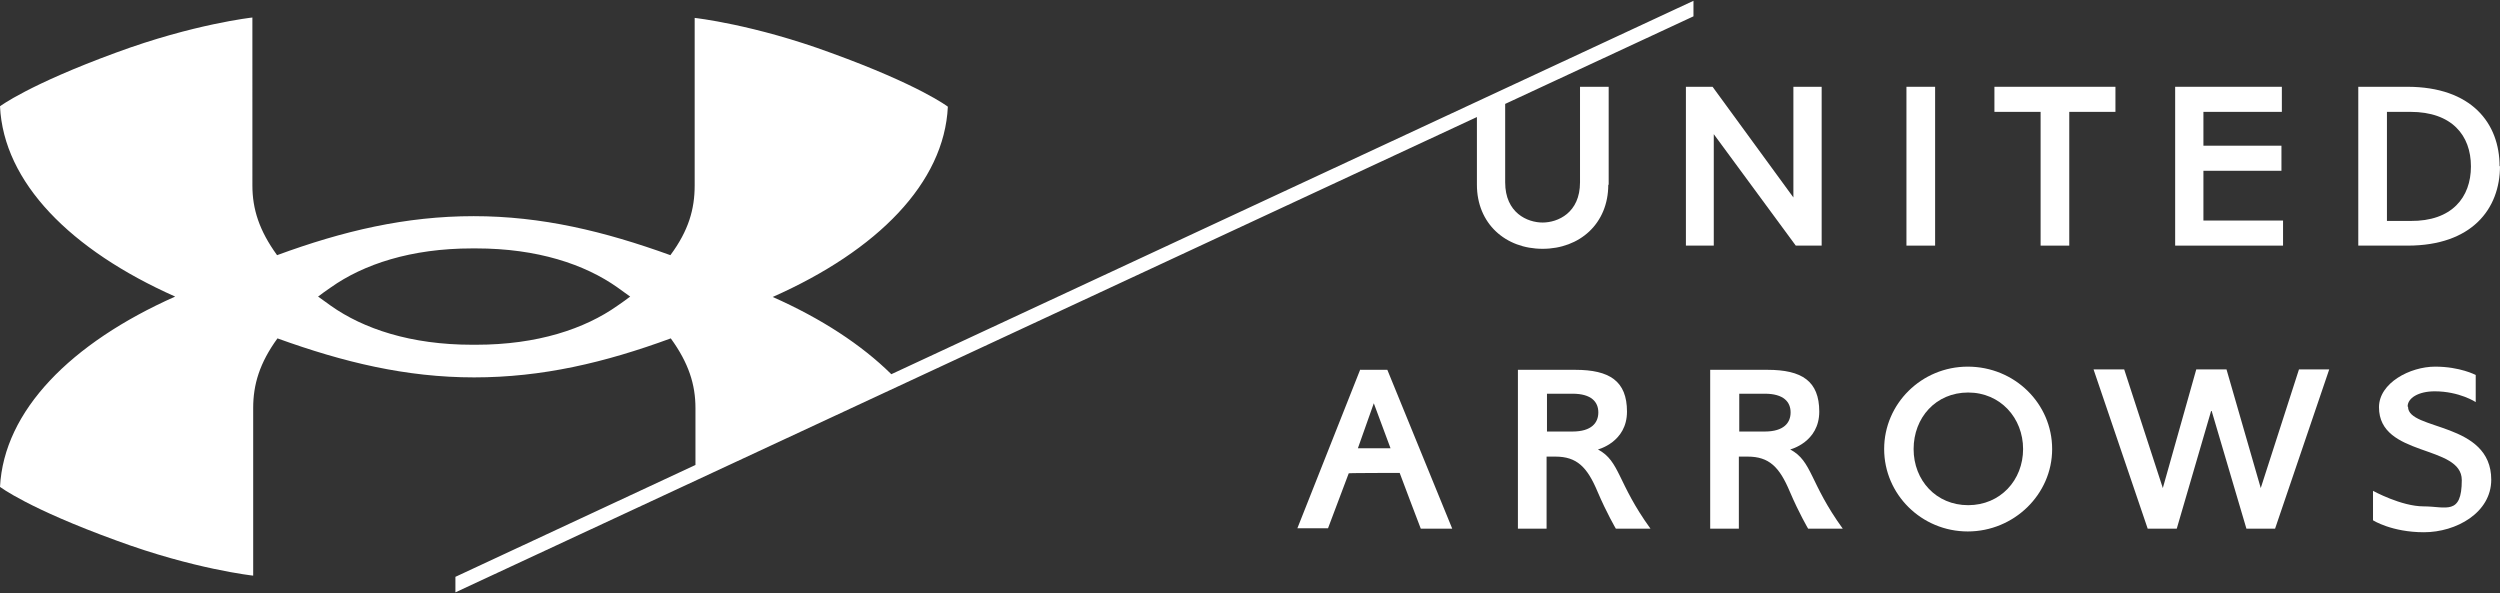
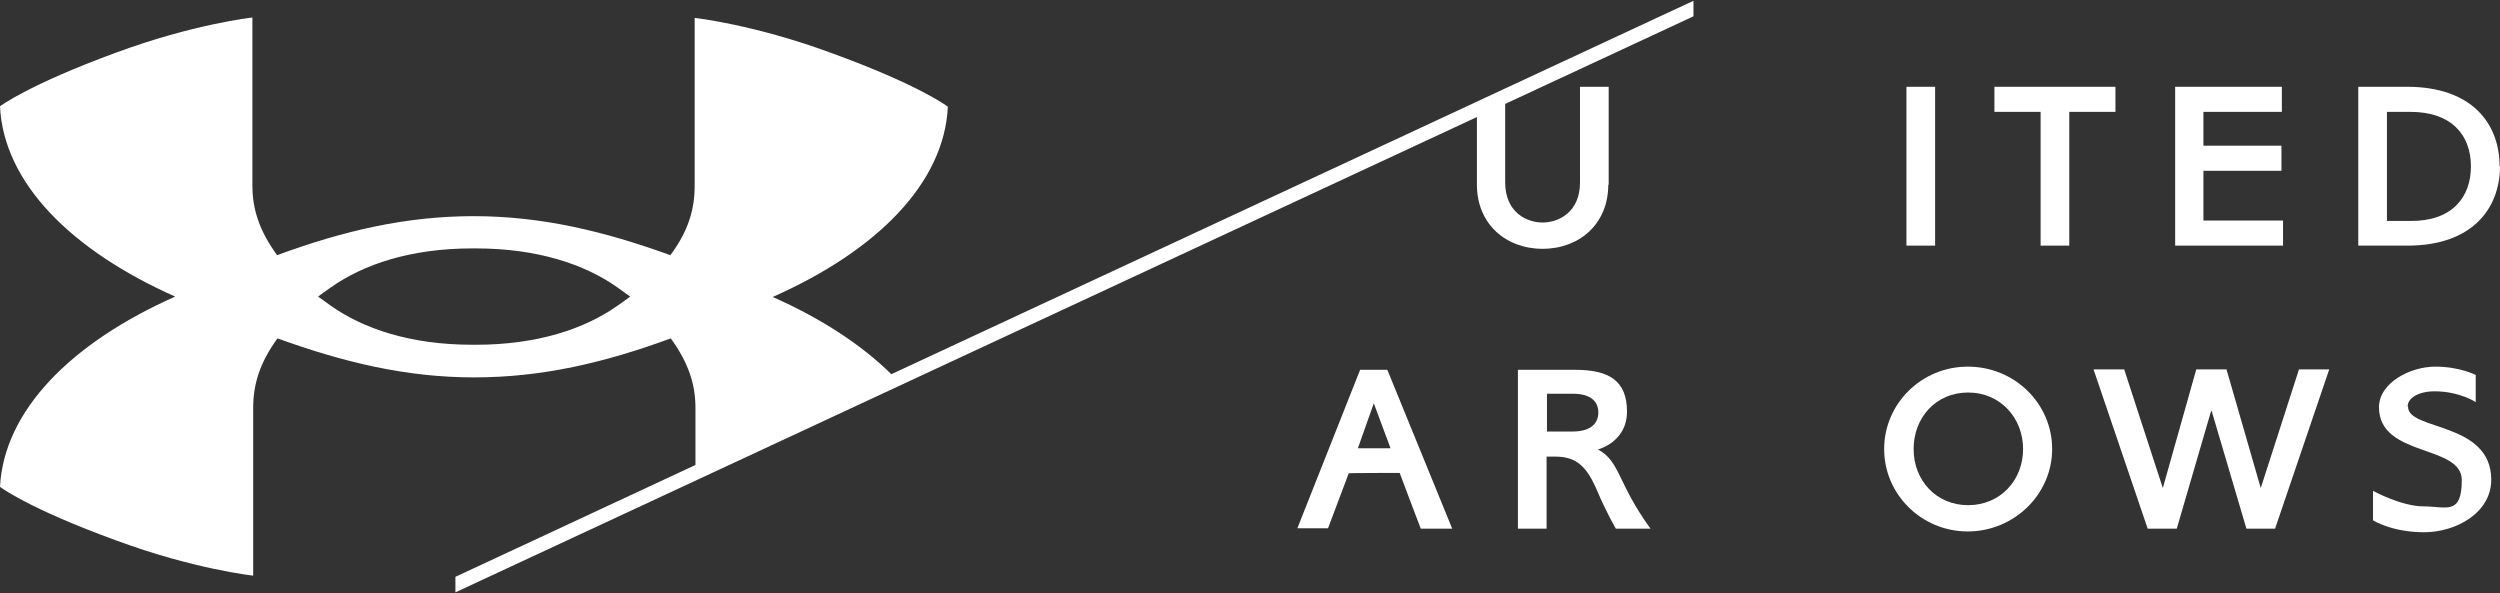
<svg xmlns="http://www.w3.org/2000/svg" id="_レイヤー_2" data-name=" レイヤー 2" version="1.1" viewBox="0 0 628 149">
  <rect x="0" y="0" width="628" height="149" fill="#333333" stroke="none" />
  <defs>
    <style>
      .cls-1 {
        fill: #fff;
        stroke-width: 0px;
      }
    </style>
  </defs>
  <g id="title">
    <rect class="cls-1" x="478.9" y="21.8" width="7.2" height="39.9" />
    <path class="cls-1" d="M404.1,46.4v-24.6h-7.2v24c0,7.7-5.6,10.1-9.4,10.1s-9.4-2.4-9.4-10.1v-19.7l47.3-22V.2l-201.5,93.8c-7.5-7.4-17.6-14-29.8-19.4,26.4-11.7,43.1-28.7,44-47.8,0,0-7-5.4-29.3-13.5-19.5-7.2-34.3-8.8-34.3-8.8v42.1c0,5.9-1.5,11.3-6.1,17.5-16.6-6-32.3-9.8-49.4-9.8h0c-17.1,0-32.8,3.7-49.4,9.8-4.5-6.2-6.2-11.6-6.2-17.5V4.4c0,0-14.7,1.6-34.2,8.8C7.1,21.3,0,26.7,0,26.7c.9,19.1,17.7,36.1,44,47.8C17.7,86.2,1,103.2,0,122.3c0,0,7,5.4,29.3,13.5,19.5,7.2,34.3,8.8,34.3,8.8v-42.1c0-5.9,1.6-11.3,6.1-17.5,16.6,6,32.3,9.8,49.4,9.8h0c17.1,0,32.8-3.7,49.4-9.8,4.5,6.2,6.2,11.6,6.2,17.5v14.3s-60.3,28.1-60.3,28.1v3.9L371,29.4v17c0,9.8,7.2,16.1,16.5,16.1s16.5-6.3,16.5-16.1ZM155.1,76.8c-8.2,5.8-20.1,9.8-35.5,9.8h-1c-15.4,0-27.3-4-35.5-9.8-1.3-.9-2.3-1.7-3.2-2.3.9-.7,1.9-1.4,3.2-2.3,8.2-5.8,20.1-9.8,35.5-9.8h1c15.4,0,27.3,4,35.5,9.8,1.3.9,2.3,1.7,3.2,2.3-.9.7-1.9,1.4-3.2,2.3h0Z" />
    <polygon class="cls-1" points="531.4 21.8 501 21.8 501 28.1 512.6 28.1 512.6 61.7 519.8 61.7 519.8 28.1 531.4 28.1 531.4 21.8" />
    <path class="cls-1" d="M627.9,41.8c0-10.8-7-20-23.2-20h-12.3v39.9h12.4c16.1,0,23.2-9.2,23.2-20h0ZM599.6,28.1h5.9c10.4,0,15.2,5.9,15.2,13.7s-4.8,13.8-15.2,13.7h-5.9v-27.5h0Z" />
    <polygon class="cls-1" points="573.5 55.4 553.5 55.4 553.5 42.9 573.1 42.9 573.1 36.6 553.5 36.6 553.5 28.1 573.2 28.1 573.2 21.8 546.4 21.8 546.4 61.7 573.5 61.7 573.5 55.4" />
-     <polygon class="cls-1" points="430.5 33.7 451.1 61.7 457.6 61.7 457.6 21.8 450.5 21.8 450.5 49.6 430.2 21.8 423.5 21.8 423.5 61.7 430.5 61.7 430.5 33.7" />
    <path class="cls-1" d="M401.4,112.9s7.3-1.8,7.3-9.5-4.4-10.5-13-10.5h-14.4v39.9h7.2v-18.1h2.2c5.4,0,8,2.6,10.6,8.8,2.3,5.4,4.6,9.3,4.6,9.3h8.7c-8.4-11.6-7.6-16.9-13.2-19.9h0ZM395,108.4h-6.4v-9.5h6.4c4.8,0,6.5,2.1,6.5,4.7s-1.7,4.8-6.5,4.8h0Z" />
-     <path class="cls-1" d="M449.7,112.9s7.3-1.8,7.3-9.5-4.4-10.5-13-10.5h-14.4v39.9h7.2v-18.1h2.2c5.4,0,8,2.6,10.6,8.8,2.3,5.4,4.6,9.3,4.6,9.3h8.7c-8.4-11.6-7.6-16.9-13.2-19.9h0ZM443.3,108.4h-6.4v-9.5h6.4c4.8,0,6.5,2.1,6.5,4.7s-1.7,4.8-6.5,4.8h0Z" />
    <polygon class="cls-1" points="567.9 122.6 559.3 92.8 551.7 92.8 543.3 122.6 533.6 92.8 525.9 92.8 539.5 132.8 546.8 132.8 555.5 103 564.3 132.8 571.5 132.8 585.1 92.8 577.5 92.8 567.9 122.6" />
    <path class="cls-1" d="M341.7,92.8l-15.8,39.9h7.7l5.2-13.8h0c0-.1,12.8-.1,12.8-.1h0c0,.1,5.3,14,5.3,14h7.9l-16.3-39.9h-6.9ZM341.1,112.6l4-11.3,4.2,11.3h-8.2Z" />
    <path class="cls-1" d="M494.3,92.1c-11.6,0-21,9.3-21,20.7s9.4,20.7,21,20.7,21.2-9.3,21.2-20.7-9.4-20.7-21.2-20.7ZM494.4,126.9c-8,0-13.7-6.2-13.7-14.1s5.6-14.2,13.7-14.2,13.8,6.4,13.8,14.2-5.7,14.1-13.8,14.1Z" />
    <path class="cls-1" d="M604.8,102.1c0-2.1,2.7-3.8,6.8-3.8,6.2,0,10.3,2.7,10.3,2.7v-6.8s-3.9-2.1-10.2-2.1-14.1,4.1-14.1,10.2c0,12.6,20.8,9.3,20.8,18.3s-4,6.6-9.6,6.6-12.7-3.9-12.7-3.9v7.4s4.7,3,12.8,3,16.9-4.9,16.9-13.2c0-14.6-20.9-12.3-20.9-18.3h0Z" />
  </g>
</svg>